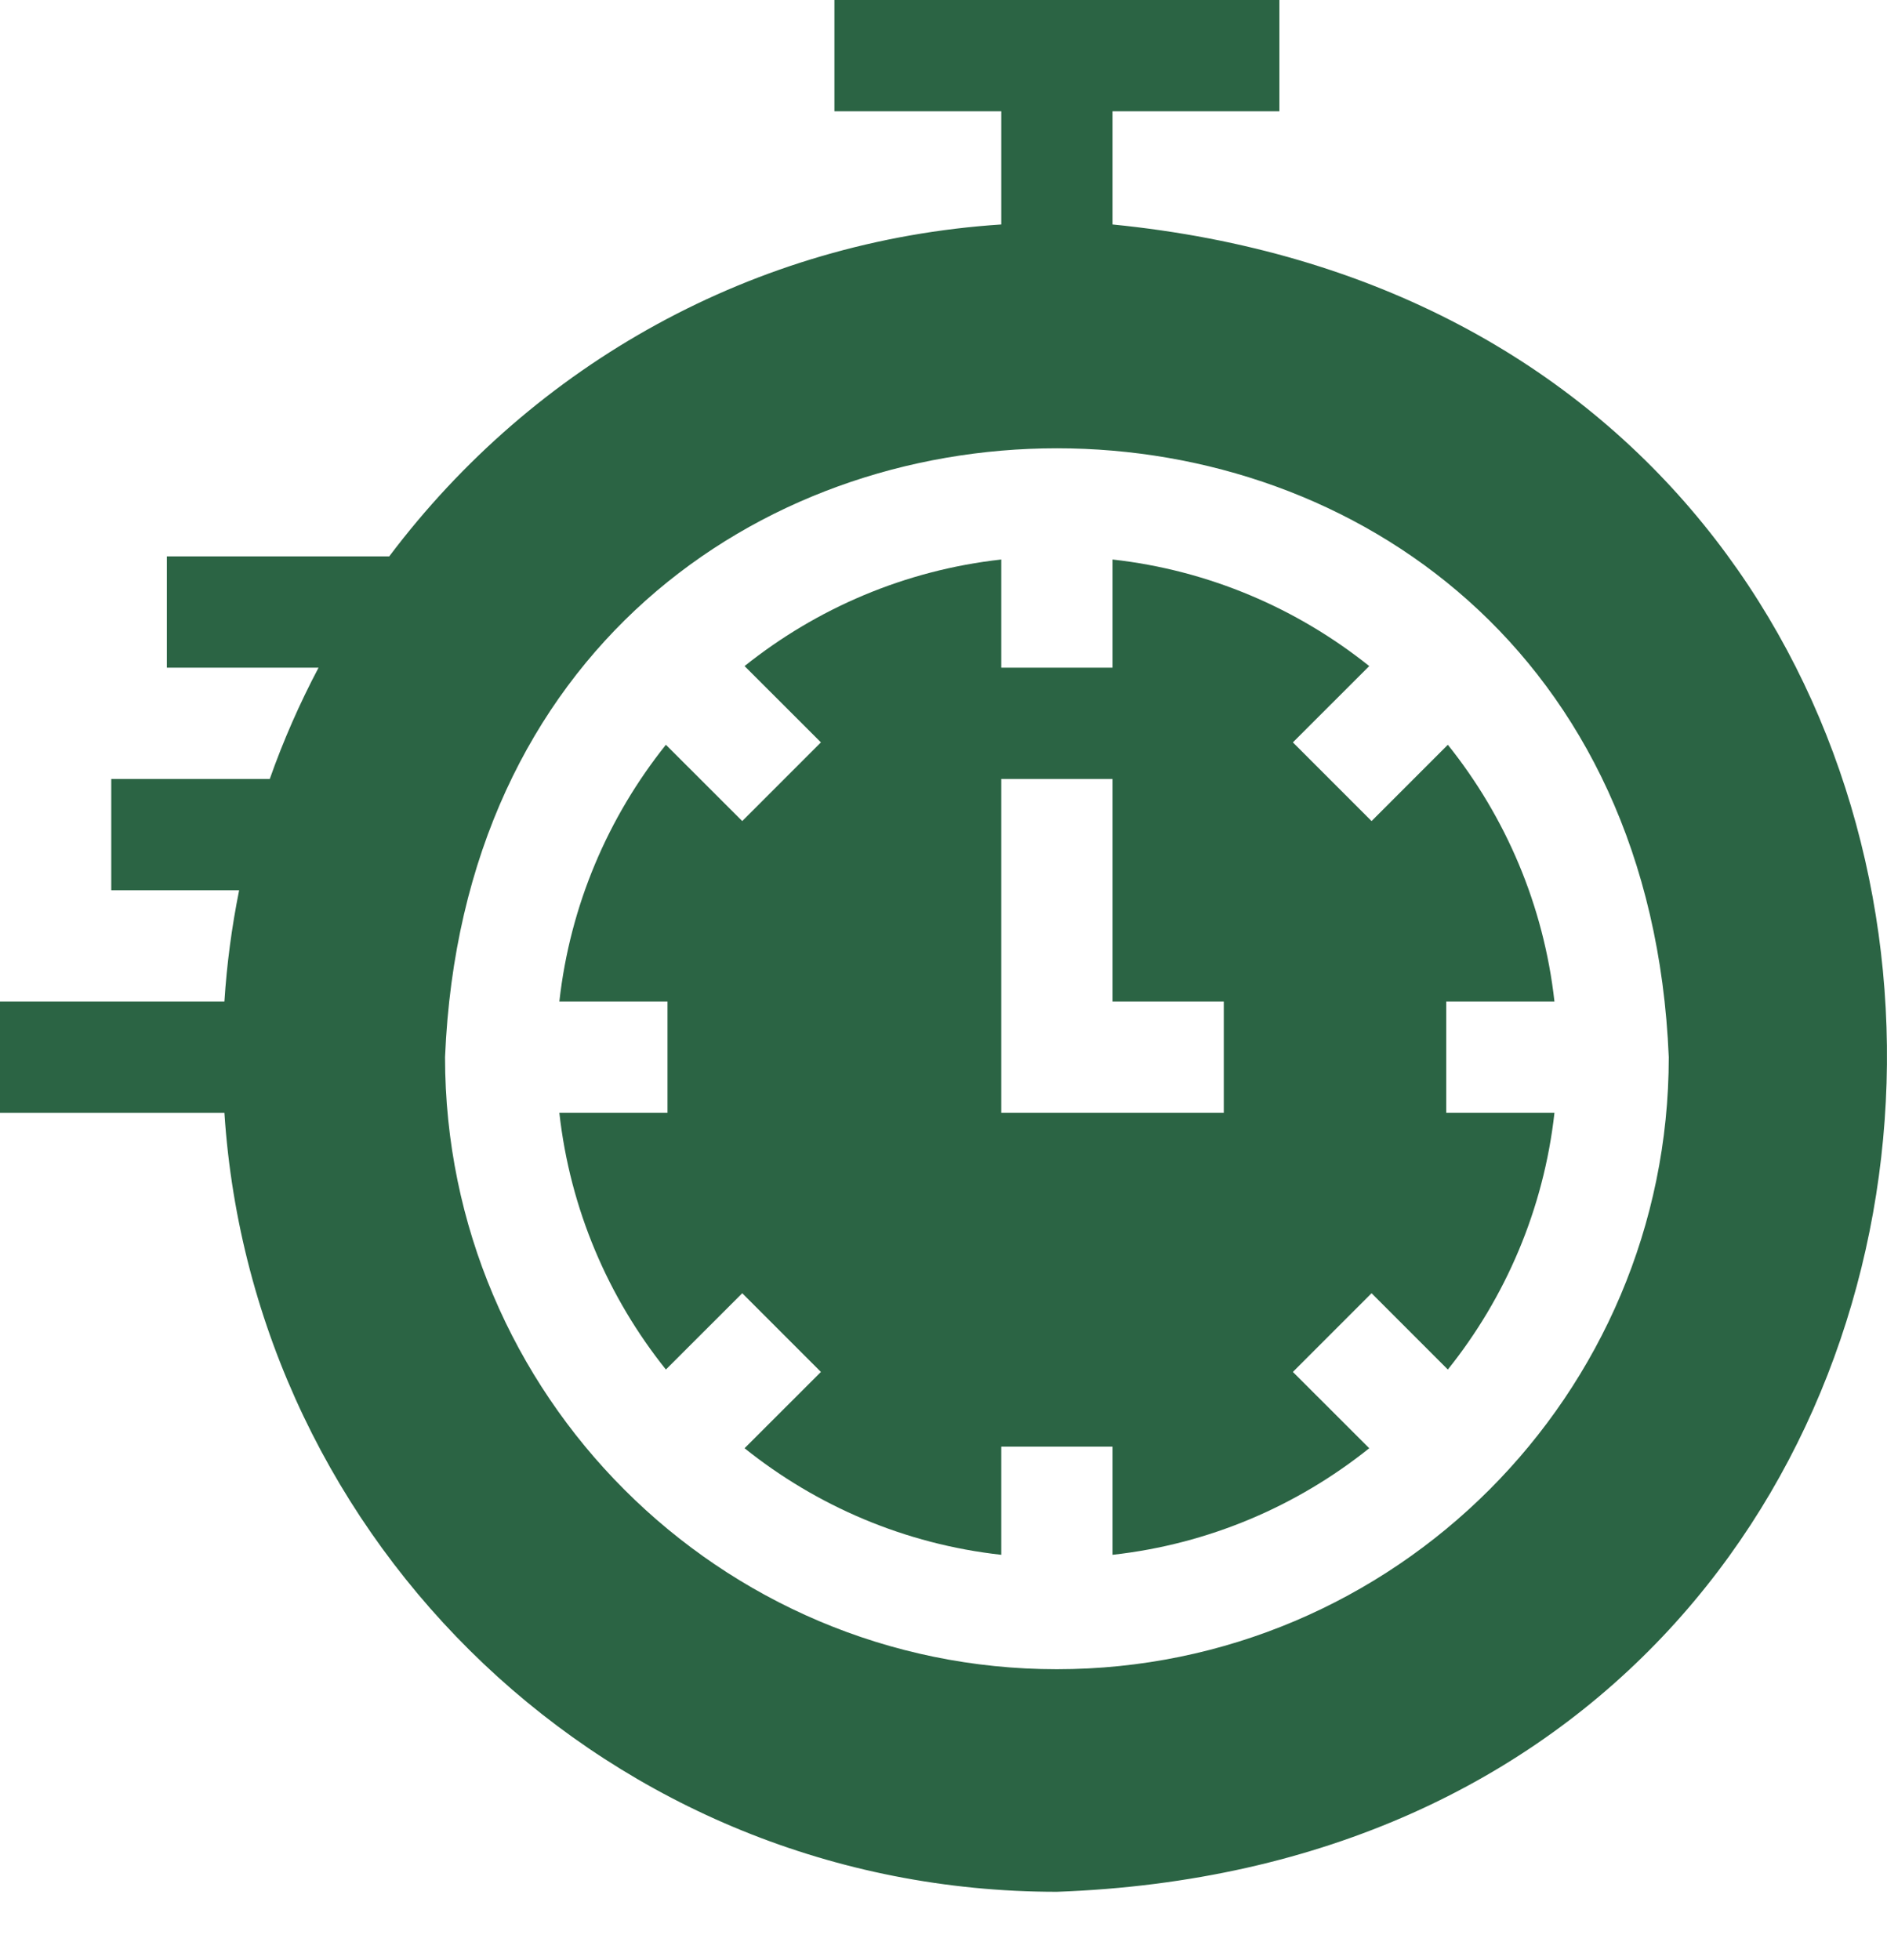
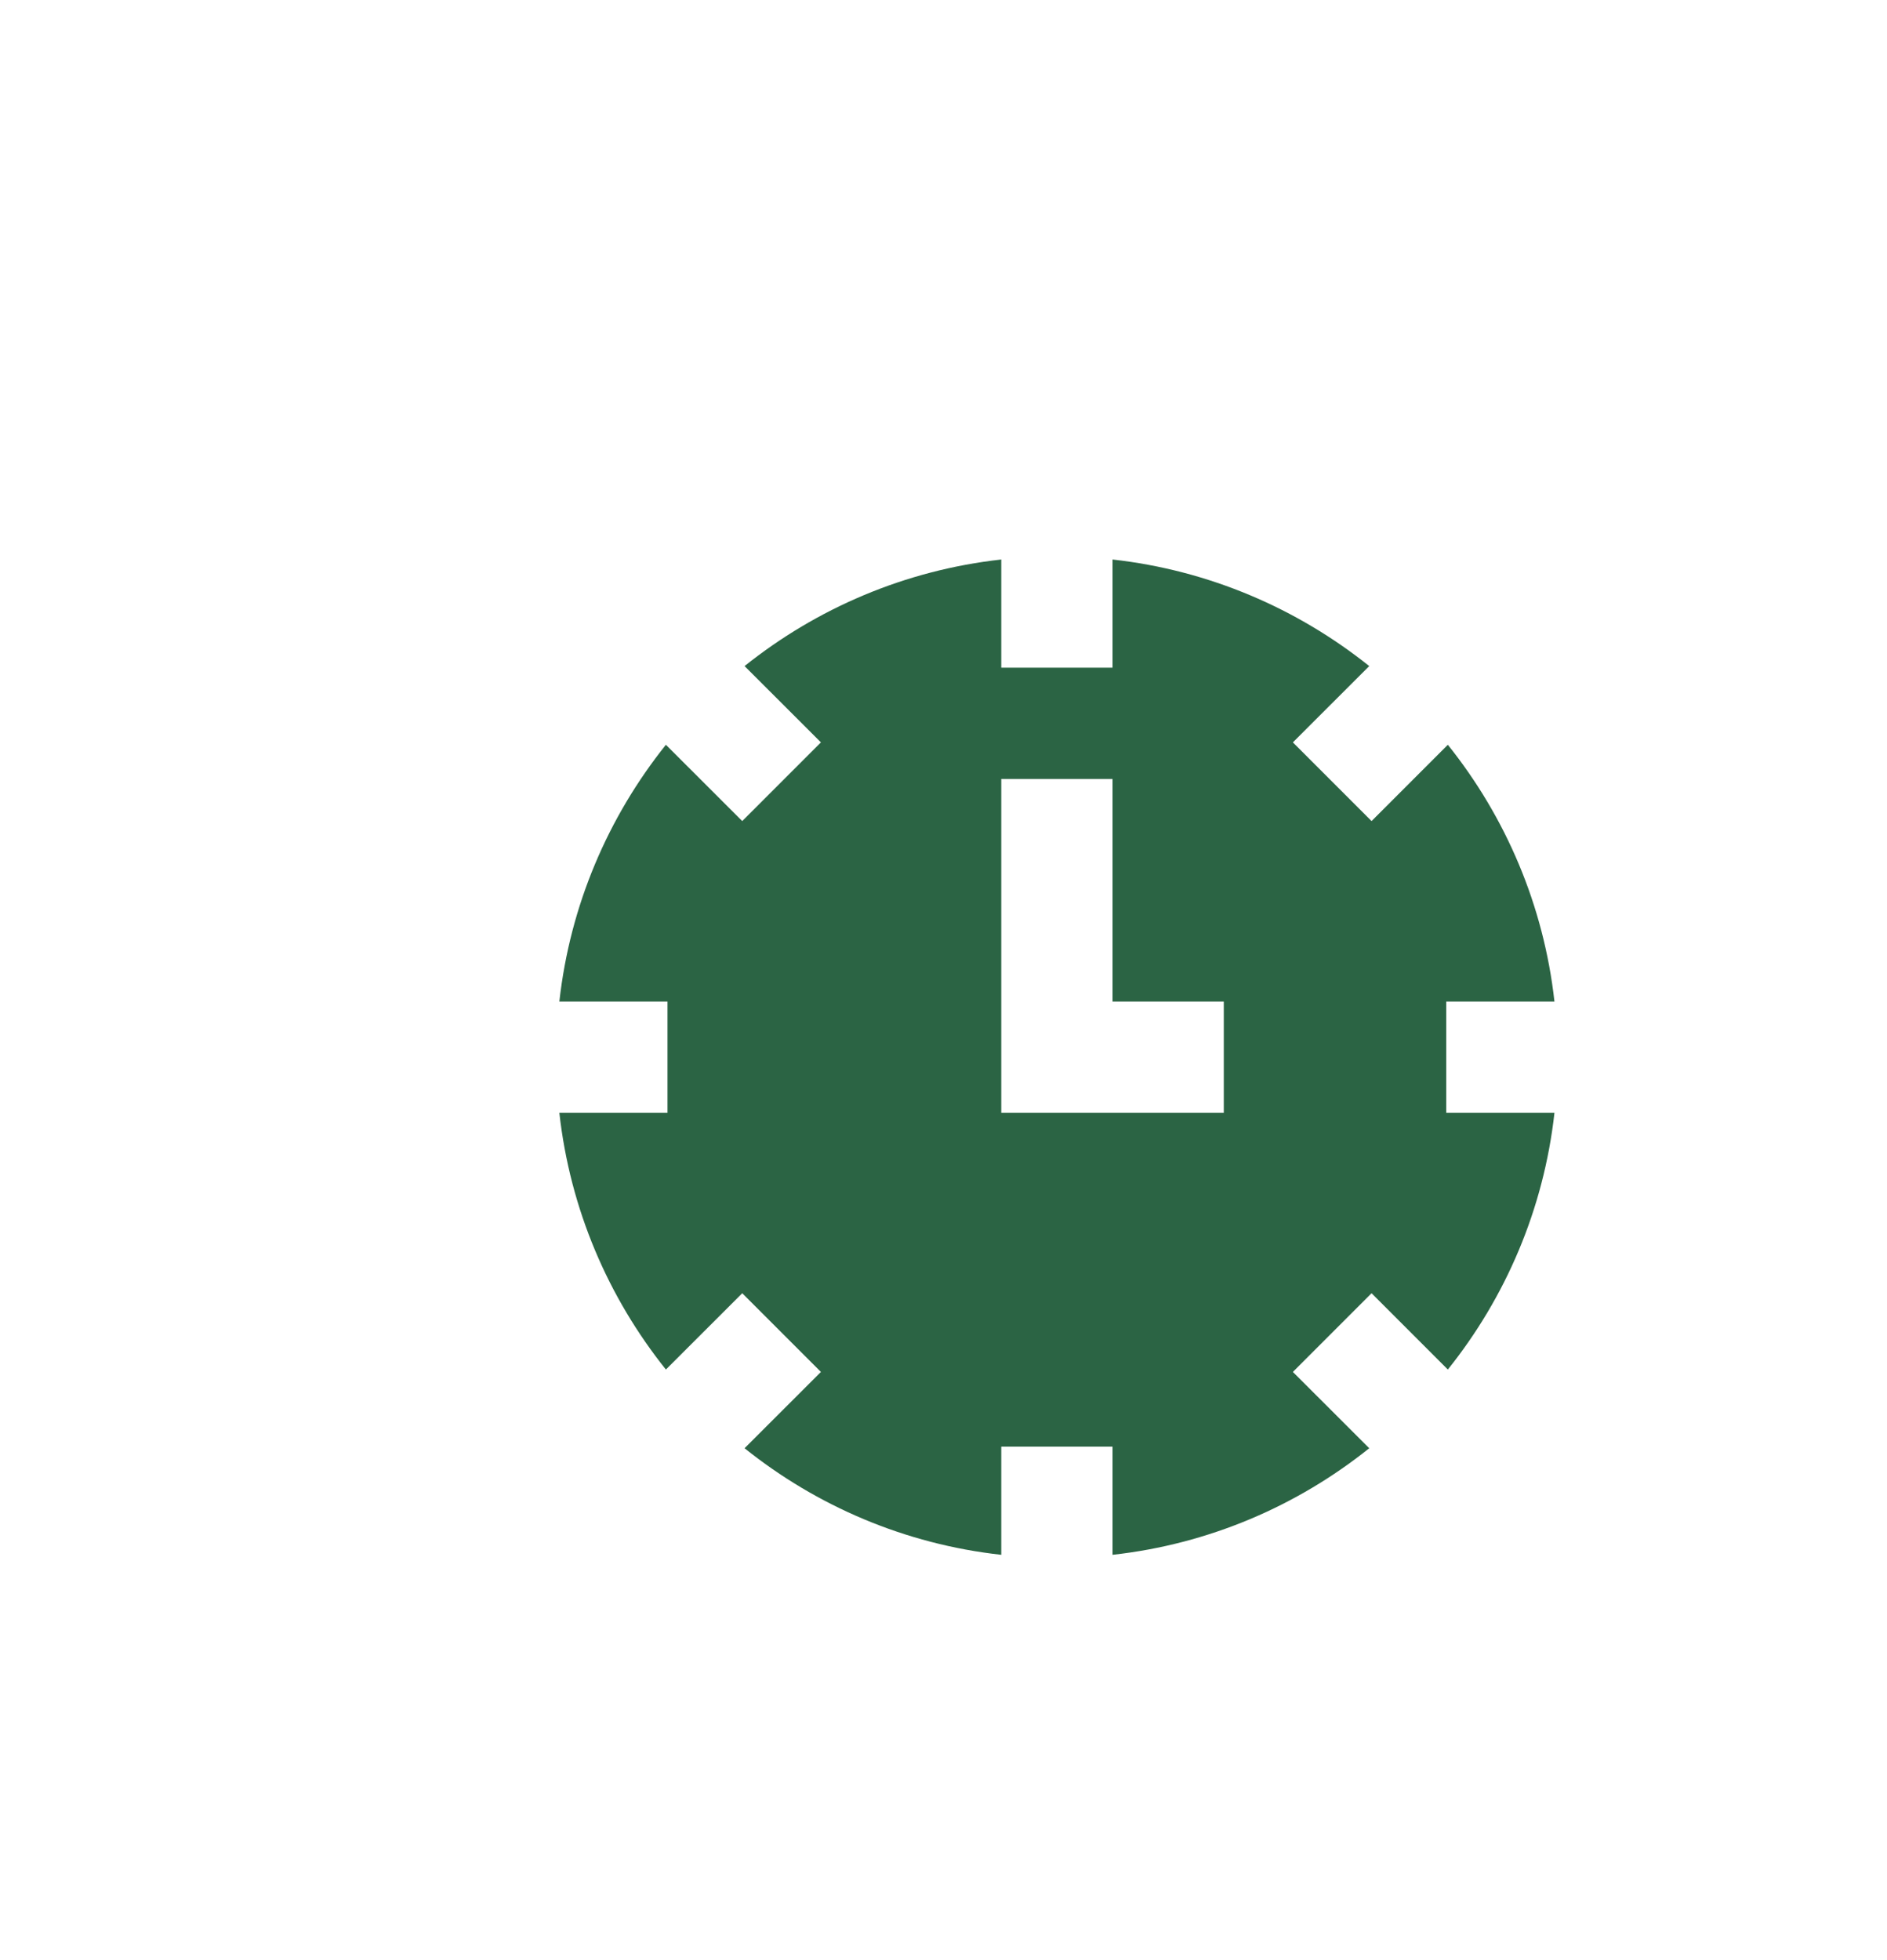
<svg xmlns="http://www.w3.org/2000/svg" width="26" height="27" viewBox="0 0 26 27" fill="none">
  <path d="M19.927 13.796H21.418C21.27 12.467 20.744 11.252 19.949 10.259L18.898 11.31L17.814 10.226L18.866 9.175C17.873 8.381 16.657 7.855 15.329 7.707V9.197H13.796V7.707C12.467 7.855 11.252 8.381 10.259 9.175L11.311 10.226L10.227 11.31L9.175 10.259C8.381 11.252 7.855 12.467 7.707 13.796H9.197V15.329H7.707C7.855 16.657 8.381 17.873 9.175 18.865L10.227 17.814L11.311 18.898L10.259 19.949C11.252 20.744 12.467 21.27 13.796 21.417V19.927H15.329V21.417C16.657 21.27 17.873 20.744 18.866 19.949L17.814 18.898L18.898 17.814L19.949 18.865C20.744 17.873 21.27 16.657 21.418 15.329H19.927V13.796ZM16.862 15.329H13.796V10.73H15.329V13.796H16.862V15.329Z" fill="#2B6444" />
-   <path d="M15.329 3.092V1.533H17.628V0H11.497V1.533H13.796V3.092C10.397 3.314 7.365 5.007 5.363 7.664H2.299V9.197H4.389C4.128 9.691 3.903 10.203 3.717 10.73H1.533V12.263H3.295C3.193 12.769 3.125 13.281 3.092 13.796H0V15.329H3.092C3.479 21.261 8.406 26.059 14.562 26.059C29.395 25.524 29.959 4.542 15.329 3.092ZM14.562 22.993C9.914 22.993 6.132 19.211 6.132 14.562C6.595 3.378 22.532 3.381 22.993 14.562C22.993 19.211 19.211 22.993 14.562 22.993Z" fill="#2B6444" />
</svg>